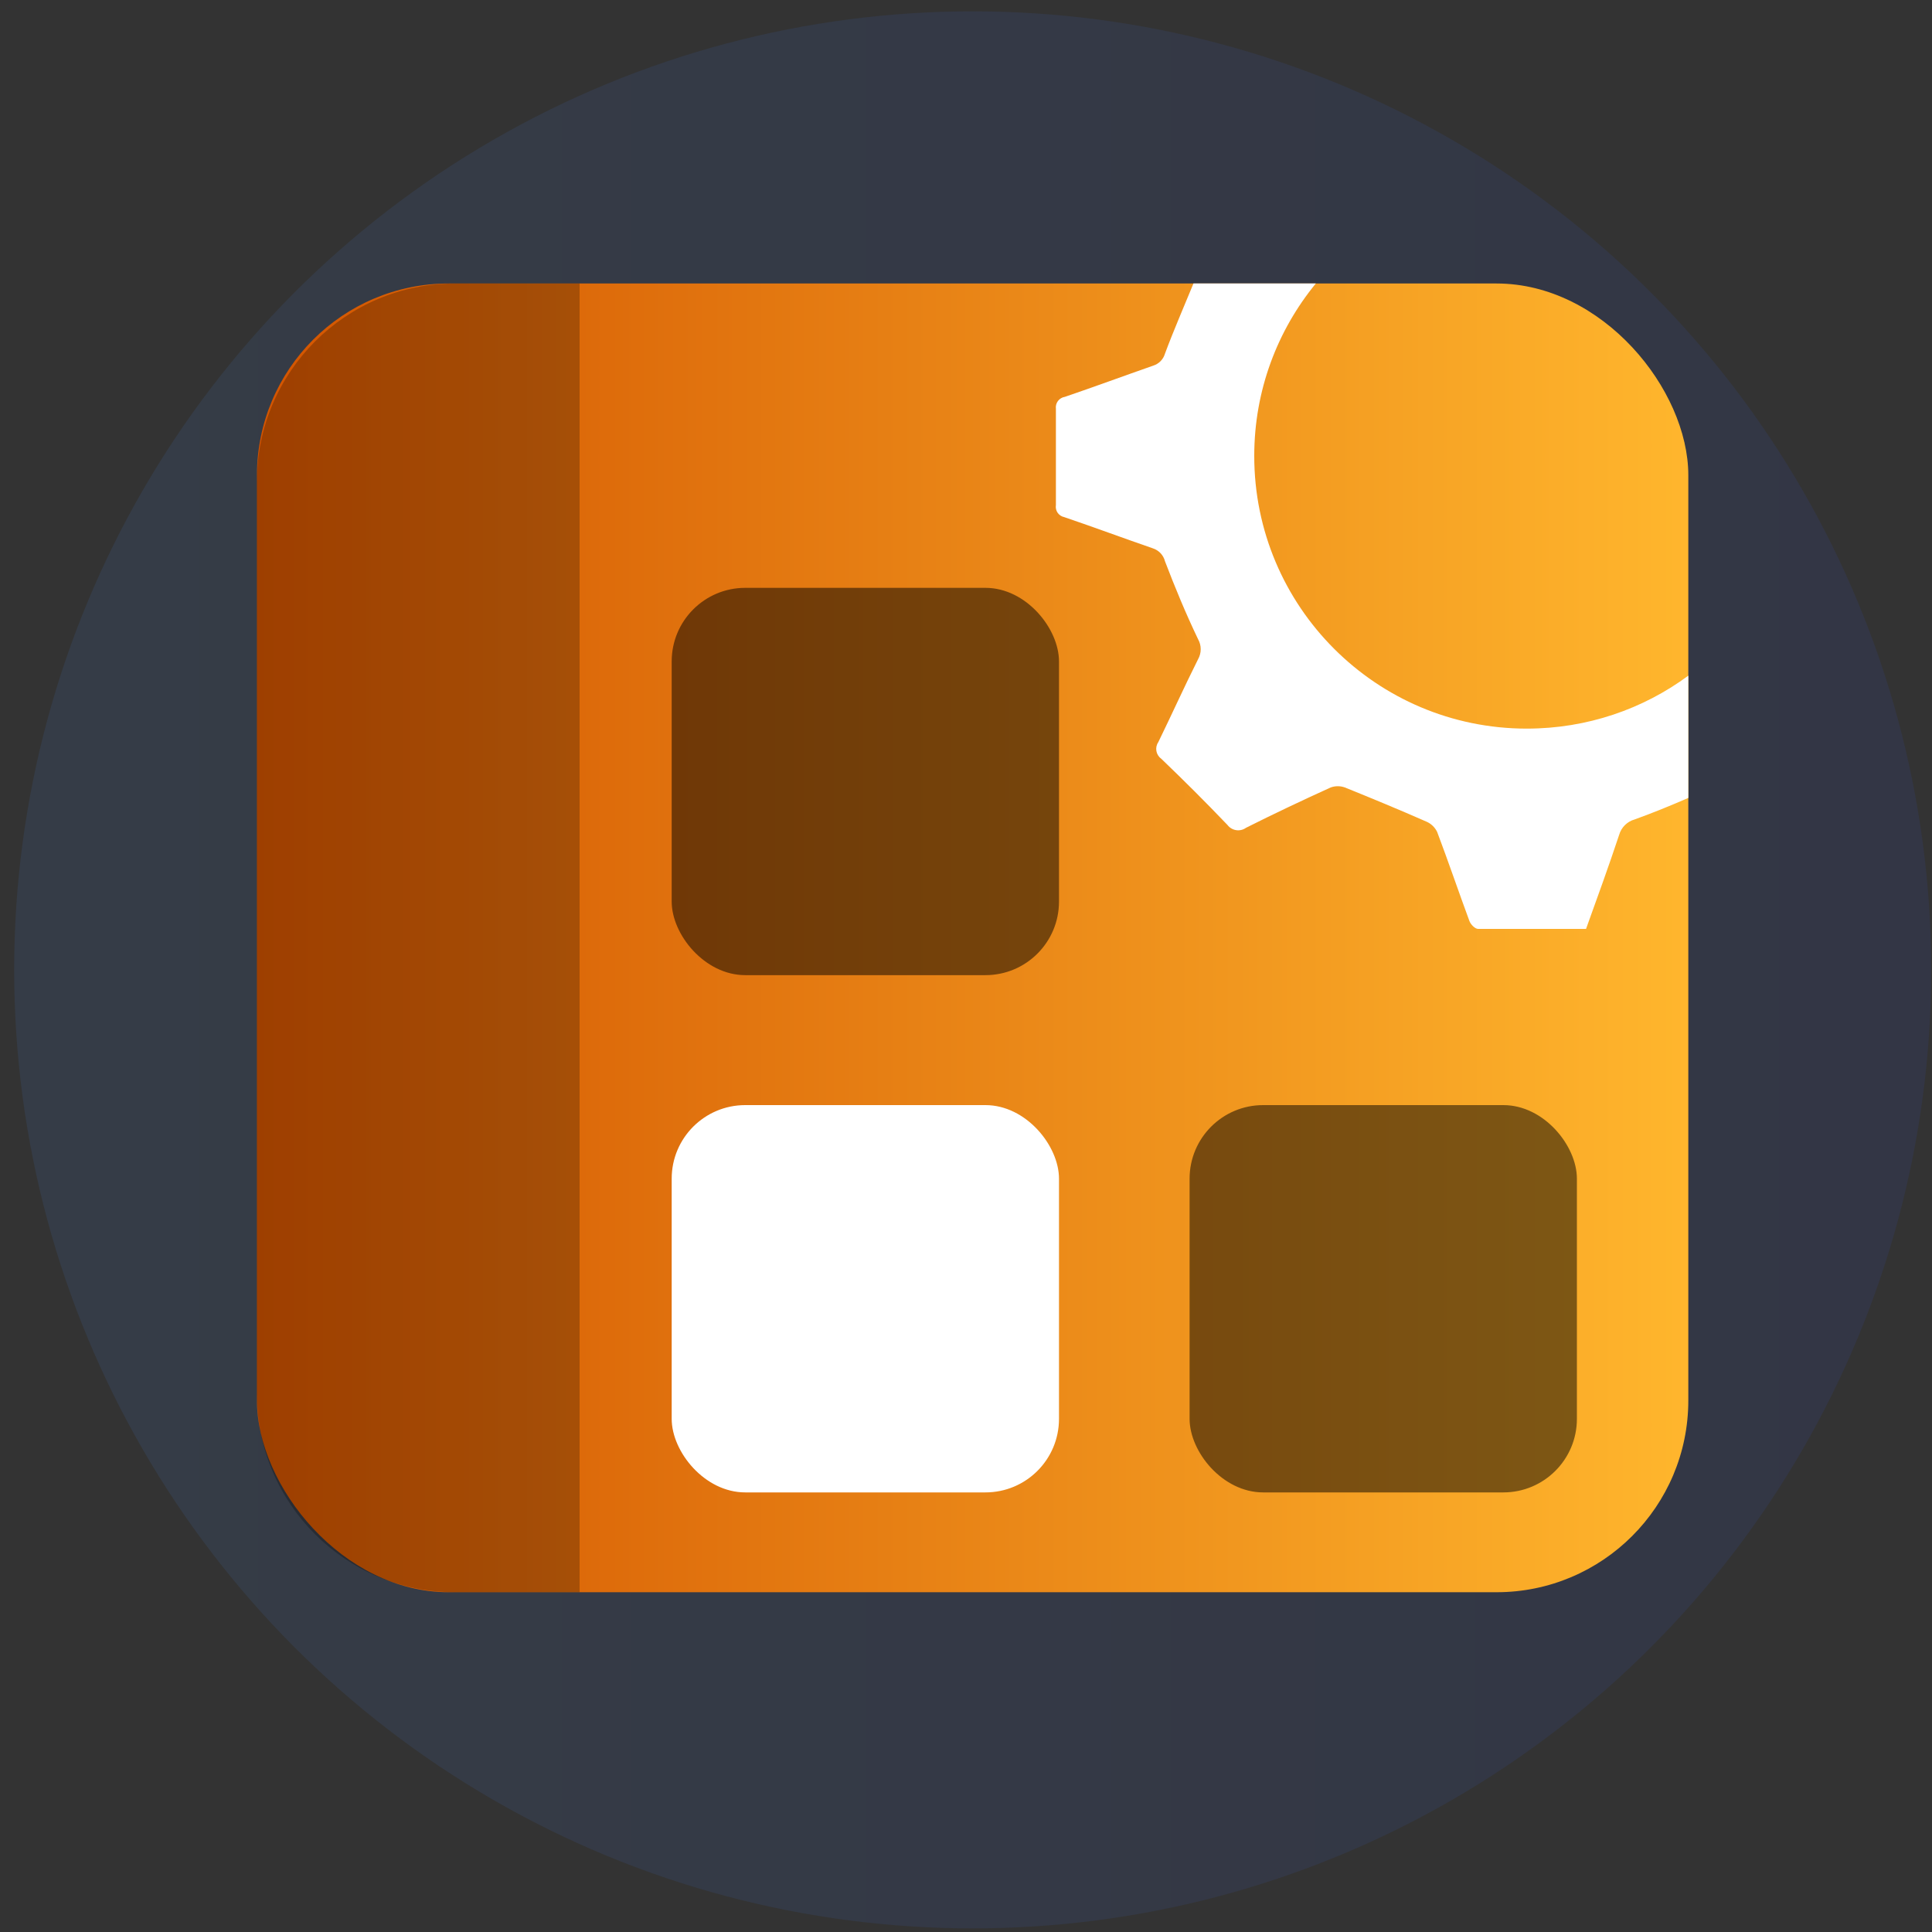
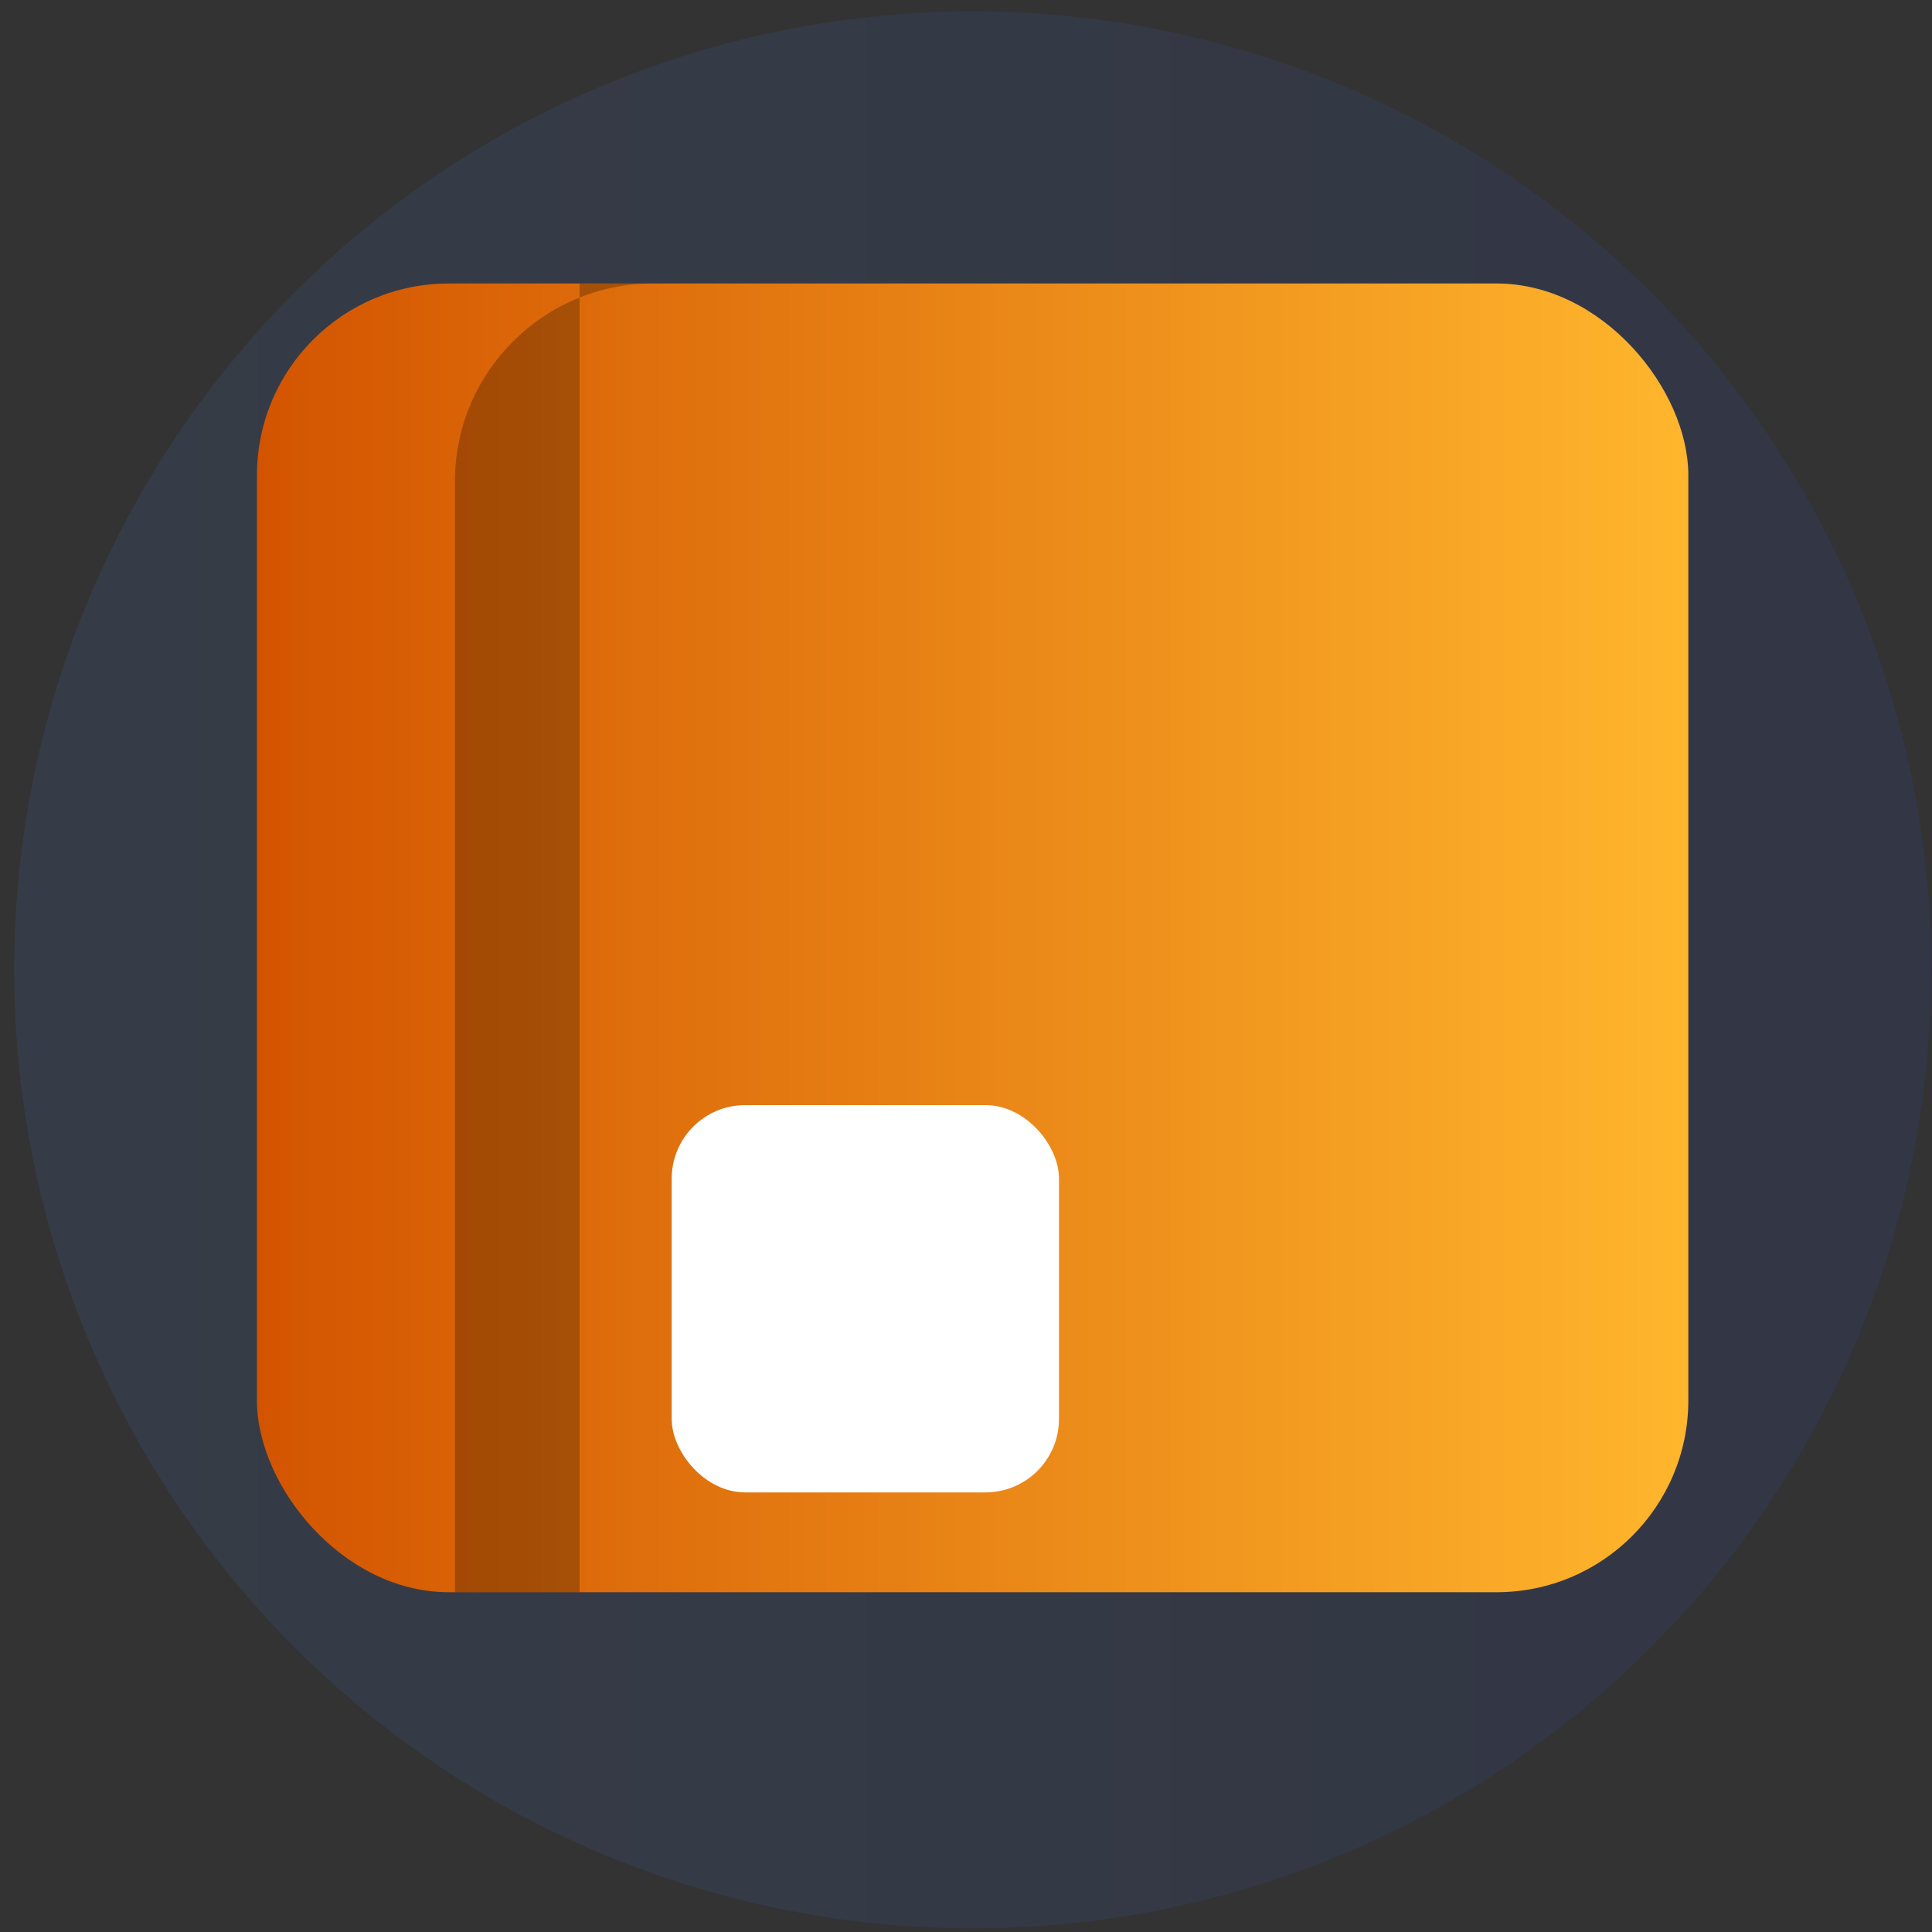
<svg xmlns="http://www.w3.org/2000/svg" id="Layer_1" data-name="Layer 1" viewBox="0 0 150 150">
  <rect x="0" y="0" width="150" height="150" fill="#333333" stroke="none" />
  <defs>
    <style>
      .cls-1 {
        fill: url(#linear-gradient-2);
      }

      .cls-2 {
        fill: #fff;
      }

      .cls-3 {
        opacity: .5;
      }

      .cls-4 {
        fill: url(#linear-gradient);
        opacity: .1;
      }

      .cls-5 {
        opacity: .25;
      }
    </style>
    <linearGradient id="linear-gradient" x1="1.09" y1="75.3" x2="149.94" y2="75.3" gradientUnits="userSpaceOnUse">
      <stop offset="0" stop-color="#4a8ff7" />
      <stop offset="1" stop-color="#2e50e2" />
    </linearGradient>
    <linearGradient id="linear-gradient-2" x1="19.95" y1="72.81" x2="131.08" y2="72.81" gradientUnits="userSpaceOnUse">
      <stop offset="0" stop-color="#d35400" />
      <stop offset="1" stop-color="#ffb62d" />
    </linearGradient>
  </defs>
  <circle class="cls-4" cx="75.52" cy="75.3" r="74.42" />
  <g>
    <rect class="cls-1" x="19.95" y="22.01" width="111.13" height="101.61" rx="14.89" ry="14.89" />
-     <path class="cls-5" d="m35.32,22.01h9.68v101.61h-9.68c-8.48,0-15.37-6.89-15.37-15.37V37.38c0-8.48,6.89-15.37,15.37-15.37Z" />
+     <path class="cls-5" d="m35.32,22.01h9.68v101.61h-9.68V37.38c0-8.48,6.89-15.37,15.37-15.37Z" />
    <g>
-       <rect class="cls-3" x="52.15" y="45.64" width="30.07" height="30.07" rx="5.71" ry="5.71" />
      <rect class="cls-2" x="52.15" y="85.8" width="30.07" height="30.07" rx="5.71" ry="5.71" />
-       <rect class="cls-3" x="92.36" y="85.8" width="30.07" height="30.07" rx="5.71" ry="5.71" />
    </g>
  </g>
-   <path class="cls-2" d="m118.54,56.57c-11.69,0-21.17-9.49-21.16-21.18,0-5.07,1.79-9.73,4.78-13.38h-9.5c-.74,1.81-1.53,3.61-2.21,5.44-.13.45-.47.8-.92.94-2.29.8-4.56,1.64-6.85,2.42-.45.07-.76.48-.7.93v7.47c-.07.44.21.85.65.94,2.3.78,4.58,1.63,6.87,2.42.47.15.83.53.95,1.01.78,2.04,1.62,4.07,2.57,6.05.27.48.27,1.07,0,1.55-1.06,2.11-2.03,4.27-3.09,6.44-.28.41-.19.98.22,1.28,1.74,1.67,3.44,3.36,5.15,5.15.34.45.98.55,1.44.22,2.17-1.09,4.37-2.13,6.57-3.13.36-.13.75-.13,1.11,0,2.1.85,4.21,1.72,6.3,2.64.37.15.68.44.86.81.87,2.3,1.66,4.63,2.51,6.93.1.26.43.6.67.6h8.38c.88-2.44,1.76-4.86,2.57-7.3.17-.59.63-1.04,1.21-1.2,1.41-.51,2.79-1.07,4.16-1.67v-9.49c-3.51,2.59-7.85,4.11-12.54,4.11Z" />
</svg>